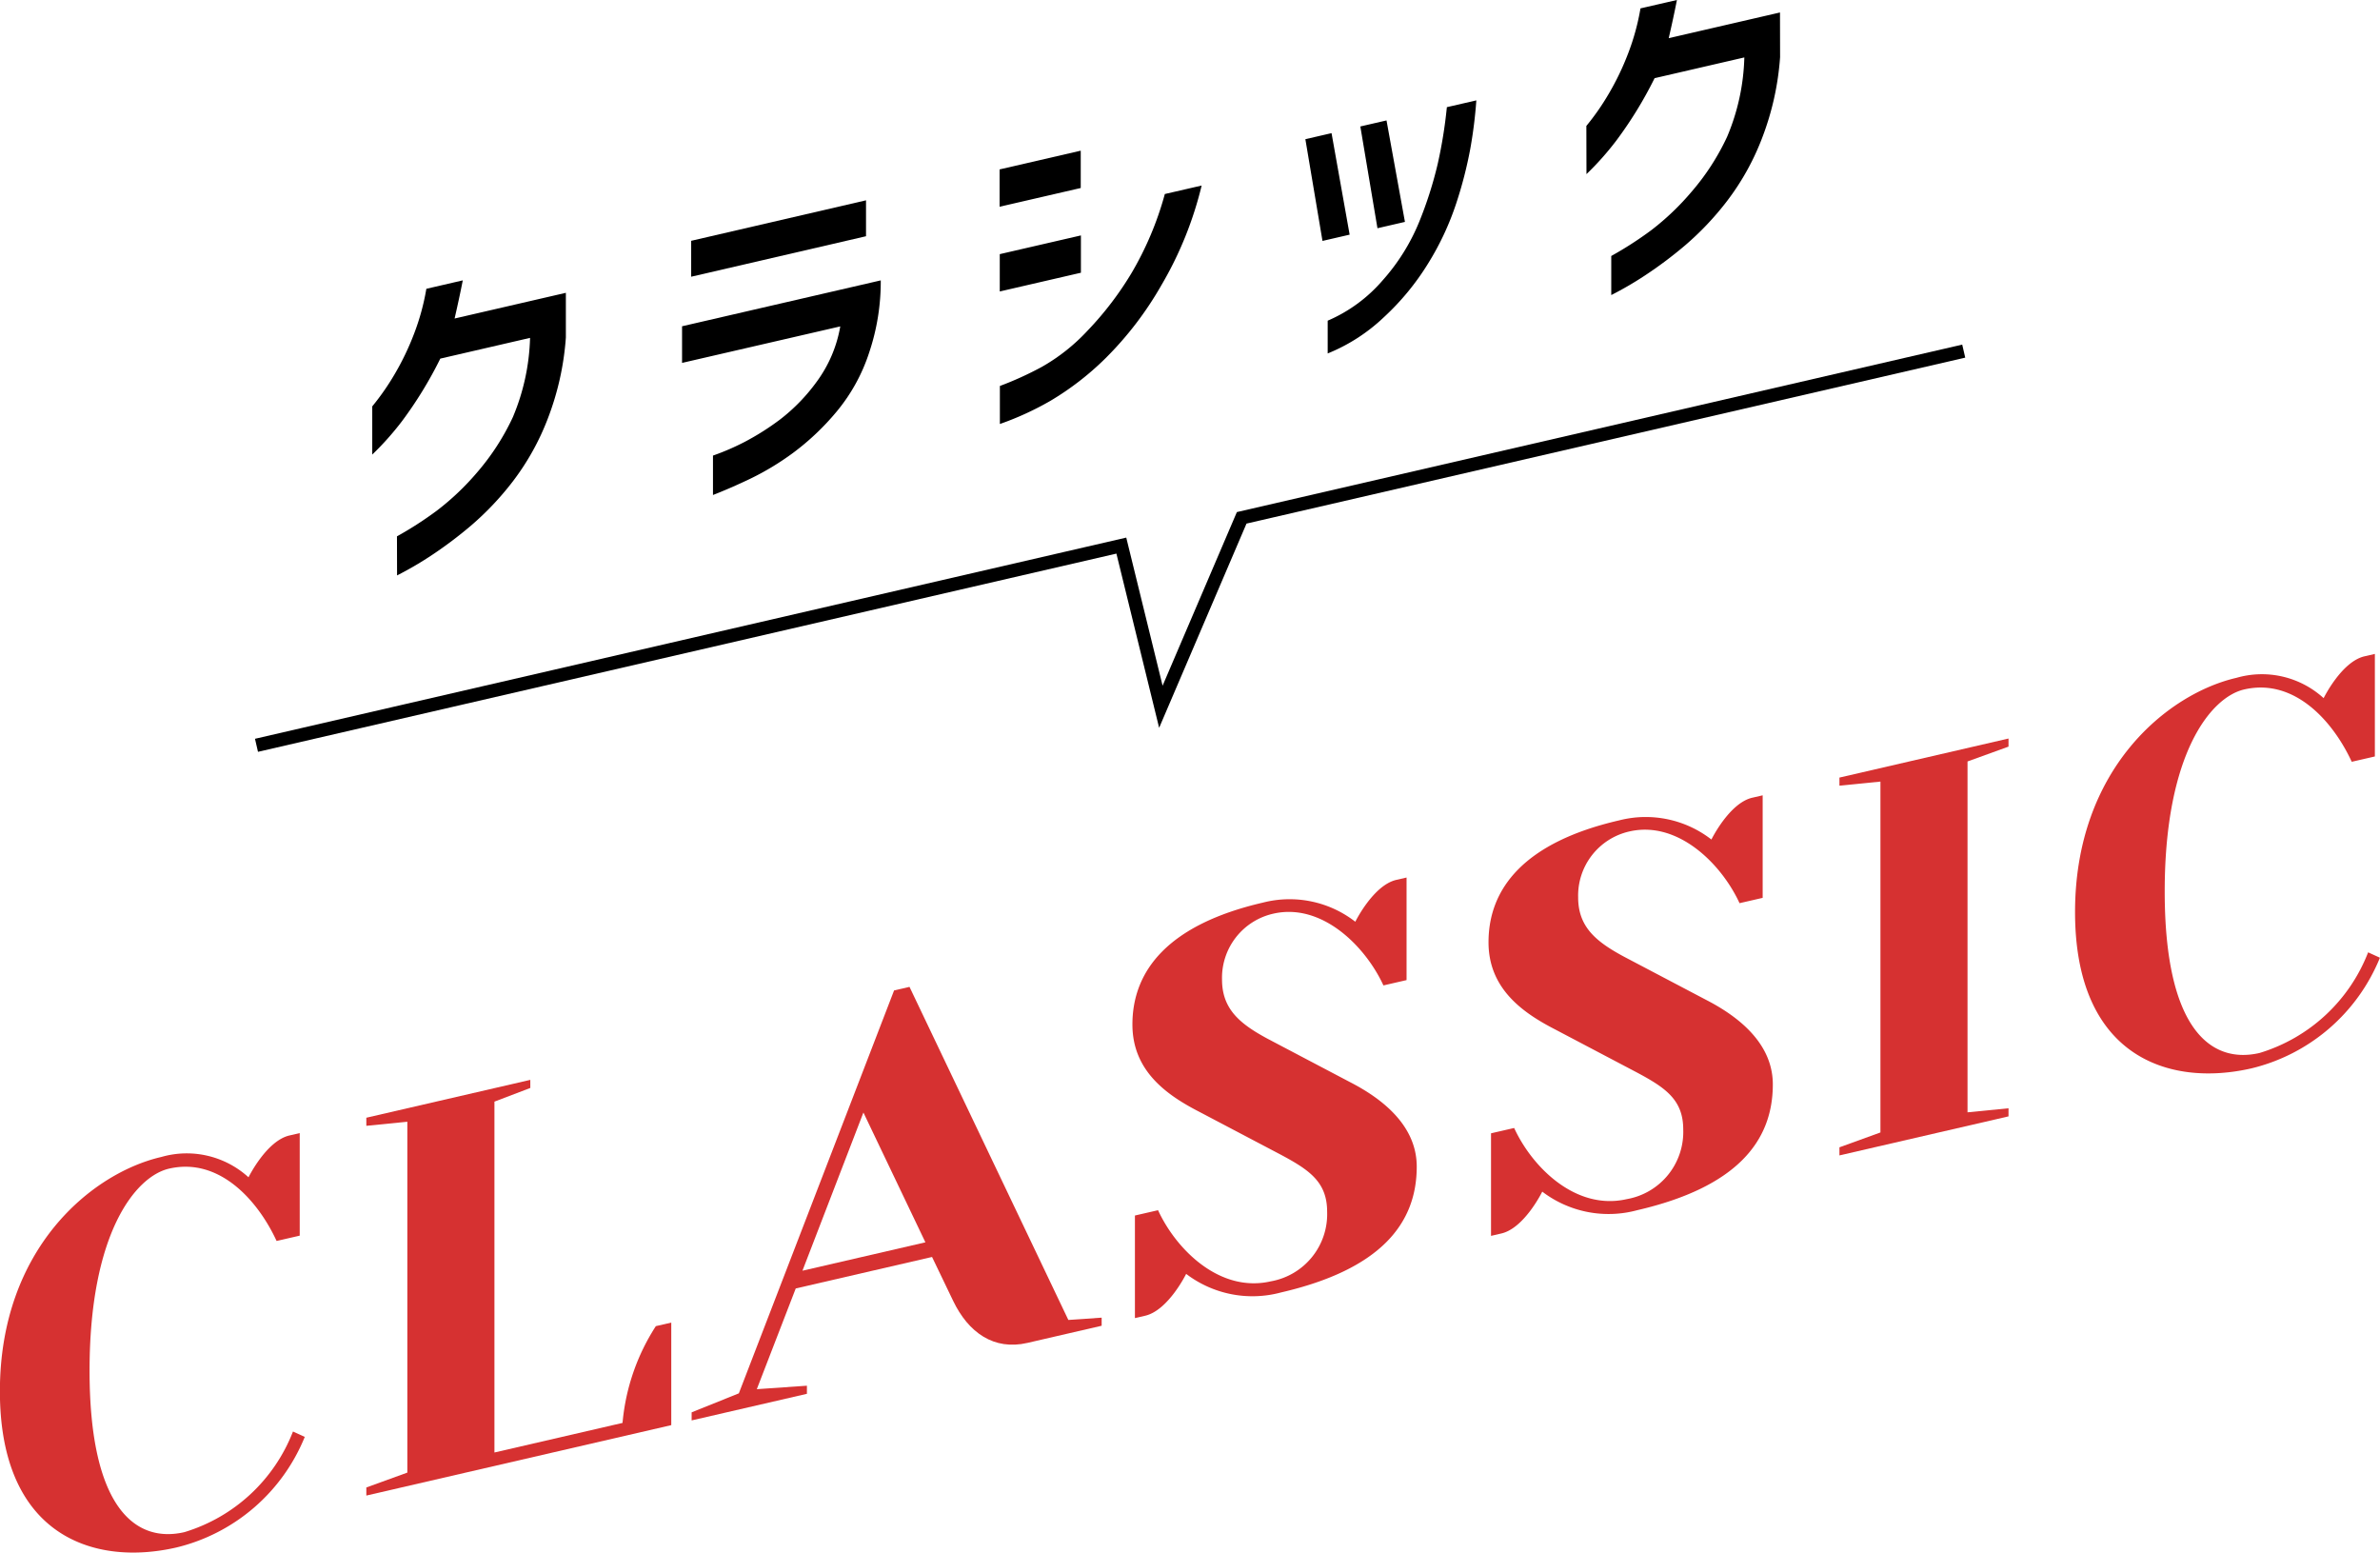
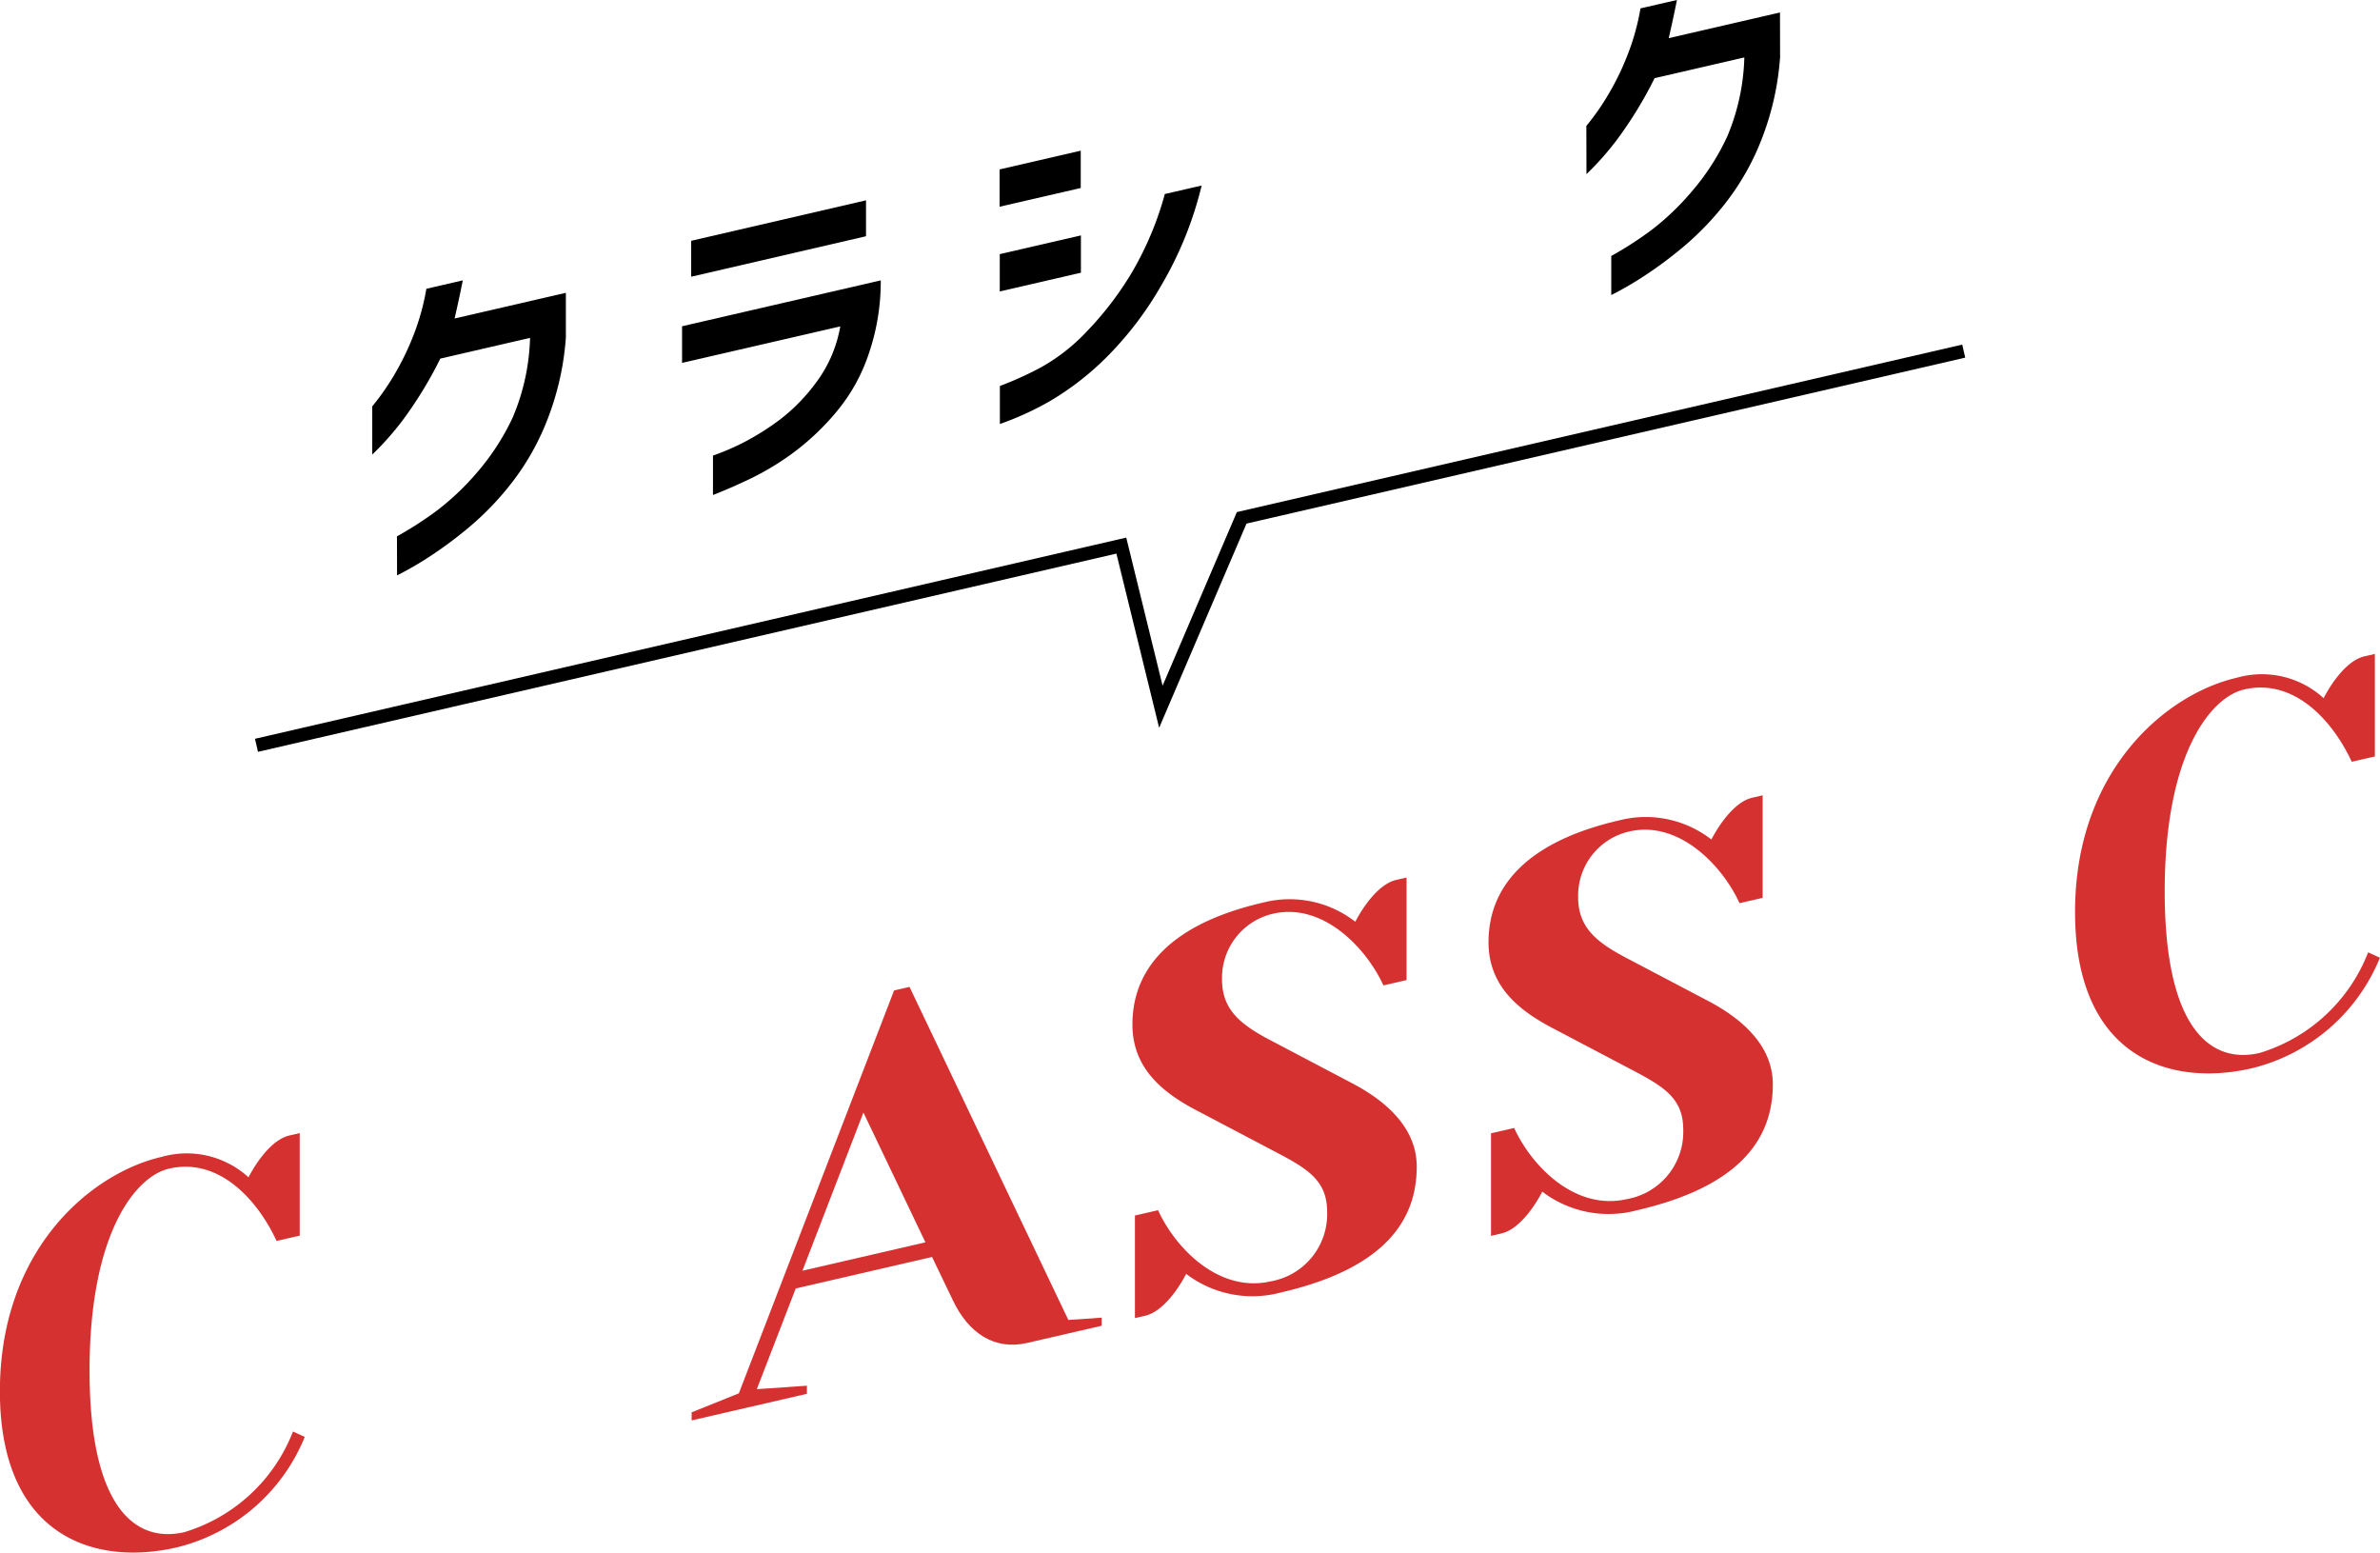
<svg xmlns="http://www.w3.org/2000/svg" width="123.477" height="80.534" viewBox="0 0 123.477 80.534">
  <g id="グループ_31597" data-name="グループ 31597" transform="translate(711.737 -918.176)">
    <g id="グループ_31595" data-name="グループ 31595" style="isolation: isolate">
      <path id="パス_112431" data-name="パス 112431" d="M-698.844,979.244s.93-1.894,2.126-2.17l.531-.123v5.32l-1.2.276c-.931-2.025-2.925-4.365-5.583-3.751-1.728.4-4.12,3.332-4.12,10.472s2.392,8.966,4.918,8.383a8.766,8.766,0,0,0,5.635-5.22l.612.278a9.626,9.626,0,0,1-6.646,5.734c-4.387,1.013-9.171-.682-9.171-8.1s4.784-11.324,8.373-12.153A4.76,4.76,0,0,1-698.844,979.244Z" fill="#d63131" />
-       <path id="パス_112432" data-name="パス 112432" d="M-692.731,995.753v-.42l2.127-.771v-18.2l-2.127.212v-.42l8.507-1.964v.42l-1.861.709v18.2l6.646-1.535a11.028,11.028,0,0,1,1.728-5.019l.8-.184V992.1Z" fill="#d63131" />
      <path id="パス_112433" data-name="パス 112433" d="M-673.405,990.451l8.054-20.9.8-.184,8.241,17.277,1.728-.119v.42l-3.854.89c-1.729.4-3.058-.526-3.855-2.19l-1.09-2.268-7.072,1.633-2.02,5.225,2.6-.18v.42l-5.981,1.38v-.419Zm3.3-6.361,6.379-1.473-3.216-6.733Z" fill="#d63131" />
      <path id="パス_112434" data-name="パス 112434" d="M-645.945,972.072l4.254,2.238c1.728.889,3.456,2.282,3.456,4.382,0,2.94-1.861,5.329-7.045,6.526a5.678,5.678,0,0,1-4.918-.964s-.93,1.894-2.127,2.171l-.531.122v-5.32l1.2-.276c.931,2.026,3.19,4.3,5.848,3.69a3.539,3.539,0,0,0,2.924-3.615c0-1.54-.93-2.165-2.392-2.948l-4.254-2.238c-1.728-.889-3.456-2.142-3.456-4.522,0-2.8,1.862-5.189,6.78-6.325a5.557,5.557,0,0,1,4.784.995s.931-1.894,2.127-2.171l.532-.122v5.32l-1.2.276c-.931-2.025-3.19-4.3-5.716-3.721a3.41,3.41,0,0,0-2.658,3.414C-648.337,970.524-647.407,971.289-645.945,972.072Z" fill="#d63131" />
      <path id="パス_112435" data-name="パス 112435" d="M-627.47,967.807l4.254,2.237c1.727.89,3.455,2.282,3.455,4.383,0,2.939-1.86,5.329-7.044,6.526a5.68,5.68,0,0,1-4.918-.965s-.93,1.9-2.127,2.171l-.531.123v-5.32l1.2-.276c.93,2.025,3.19,4.3,5.849,3.689a3.539,3.539,0,0,0,2.923-3.614c0-1.54-.93-2.165-2.392-2.948l-4.254-2.239c-1.728-.887-3.456-2.141-3.456-4.521,0-2.8,1.862-5.19,6.78-6.324a5.556,5.556,0,0,1,4.784.994s.931-1.9,2.127-2.17l.532-.123v5.319l-1.2.276c-.929-2.024-3.19-4.3-5.715-3.72a3.409,3.409,0,0,0-2.658,3.414C-629.862,966.26-628.932,967.023-627.47,967.807Z" fill="#d63131" />
-       <path id="パス_112436" data-name="パス 112436" d="M-609.66,975.874l2.127-.21v.42l-8.772,2.025v-.42l2.127-.771v-18.2l-2.127.212v-.42l8.772-2.026v.42l-2.127.77Z" fill="#d63131" />
      <path id="パス_112437" data-name="パス 112437" d="M-591.184,954.39s.93-1.9,2.126-2.171l.532-.123v5.319l-1.2.276c-.931-2.024-2.924-4.365-5.583-3.751-1.728.4-4.12,3.332-4.12,10.472s2.392,8.967,4.918,8.384a8.765,8.765,0,0,0,5.635-5.221l.612.279a9.632,9.632,0,0,1-6.646,5.735c-4.386,1.013-9.171-.683-9.171-8.1s4.785-11.324,8.373-12.153A4.756,4.756,0,0,1-591.184,954.39Z" fill="#d63131" />
    </g>
    <g id="グループ_31596" data-name="グループ 31596" style="isolation: isolate">
      <path id="パス_112438" data-name="パス 112438" d="M-687.727,932.719q-.187.946-.425,1.979l5.773-1.333,0,2.316a14.519,14.519,0,0,1-.937,4.207,13.034,13.034,0,0,1-1.815,3.259,15.217,15.217,0,0,1-2.178,2.3,21.586,21.586,0,0,1-2.094,1.57,17.935,17.935,0,0,1-1.734,1.007l-.005-2.027a18.687,18.687,0,0,0,2.078-1.34,13.483,13.483,0,0,0,2.1-2,12.344,12.344,0,0,0,1.833-2.839,11.34,11.34,0,0,0,.894-4.116l-4.657,1.076a20.881,20.881,0,0,1-1.995,3.256,15.111,15.111,0,0,1-1.535,1.721l0-2.5a12.889,12.889,0,0,0,1.157-1.661,13.847,13.847,0,0,0,1.01-2.1,12.16,12.16,0,0,0,.64-2.338Z" />
      <path id="パス_112439" data-name="パス 112439" d="M-676.351,937l0-1.9,10.309-2.38a11.54,11.54,0,0,1-.594,3.721,9.275,9.275,0,0,1-1.7,3.09,13.055,13.055,0,0,1-2.264,2.143,14.065,14.065,0,0,1-2.206,1.332q-1.048.5-1.941.846l0-2.044a12.74,12.74,0,0,0,1.657-.717,13.41,13.41,0,0,0,1.837-1.166,9.51,9.51,0,0,0,1.887-1.948,6.771,6.771,0,0,0,1.223-2.87Zm.473-4.47,0-1.863,9.071-2.1,0,1.863Z" />
      <path id="パス_112440" data-name="パス 112440" d="M-659.877,928.9l0-1.936,4.21-.972,0,1.936Zm.009,4.395,0-1.936,4.21-.971,0,1.935Zm10.474-5.495a18.952,18.952,0,0,1-2.1,5.189,17.682,17.682,0,0,1-2.9,3.782,14.841,14.841,0,0,1-2.84,2.193,15.463,15.463,0,0,1-2.628,1.205l0-1.972a17.17,17.17,0,0,0,2.181-.993,9.9,9.9,0,0,0,2.368-1.877,16.779,16.779,0,0,0,2.281-2.987,16.774,16.774,0,0,0,1.728-4.1Z" />
-       <path id="パス_112441" data-name="パス 112441" d="M-642.655,925.082l.939,5.266-1.409.325-.888-5.277Zm-.2,11.428,0-1.7a7.826,7.826,0,0,0,2.858-2.1,10.532,10.532,0,0,0,1.885-3.015,20.278,20.278,0,0,0,.965-3.018,24.327,24.327,0,0,0,.475-2.942l1.529-.352a23.783,23.783,0,0,1-.313,2.506,21.53,21.53,0,0,1-.734,2.847,14.493,14.493,0,0,1-1.454,3.105,13.2,13.2,0,0,1-2.307,2.8A9.278,9.278,0,0,1-642.855,936.51Zm3.052-12.087.956,5.263-1.426.329-.888-5.279Z" />
      <path id="パス_112442" data-name="パス 112442" d="M-624.736,918.176q-.187.948-.426,1.98l5.773-1.333.005,2.316a14.514,14.514,0,0,1-.937,4.206,13.026,13.026,0,0,1-1.816,3.26,15.21,15.21,0,0,1-2.177,2.3,21.391,21.391,0,0,1-2.095,1.569,17.7,17.7,0,0,1-1.734,1.007l0-2.027a18.656,18.656,0,0,0,2.077-1.339,13.452,13.452,0,0,0,2.1-2.005,12.269,12.269,0,0,0,1.833-2.838,11.3,11.3,0,0,0,.894-4.117l-4.656,1.076a20.828,20.828,0,0,1-2,3.256,14.951,14.951,0,0,1-1.534,1.721l-.006-2.5a12.679,12.679,0,0,0,1.157-1.66,13.812,13.812,0,0,0,1.01-2.1,12.173,12.173,0,0,0,.641-2.337Z" />
    </g>
    <path id="パス_112443" data-name="パス 112443" d="M-698.43,956.836l44.869-10.359,2.051,8.36,4.193-9.8,37.46-8.648" fill="none" stroke="#000" stroke-miterlimit="10" stroke-width="0.694" />
  </g>
</svg>